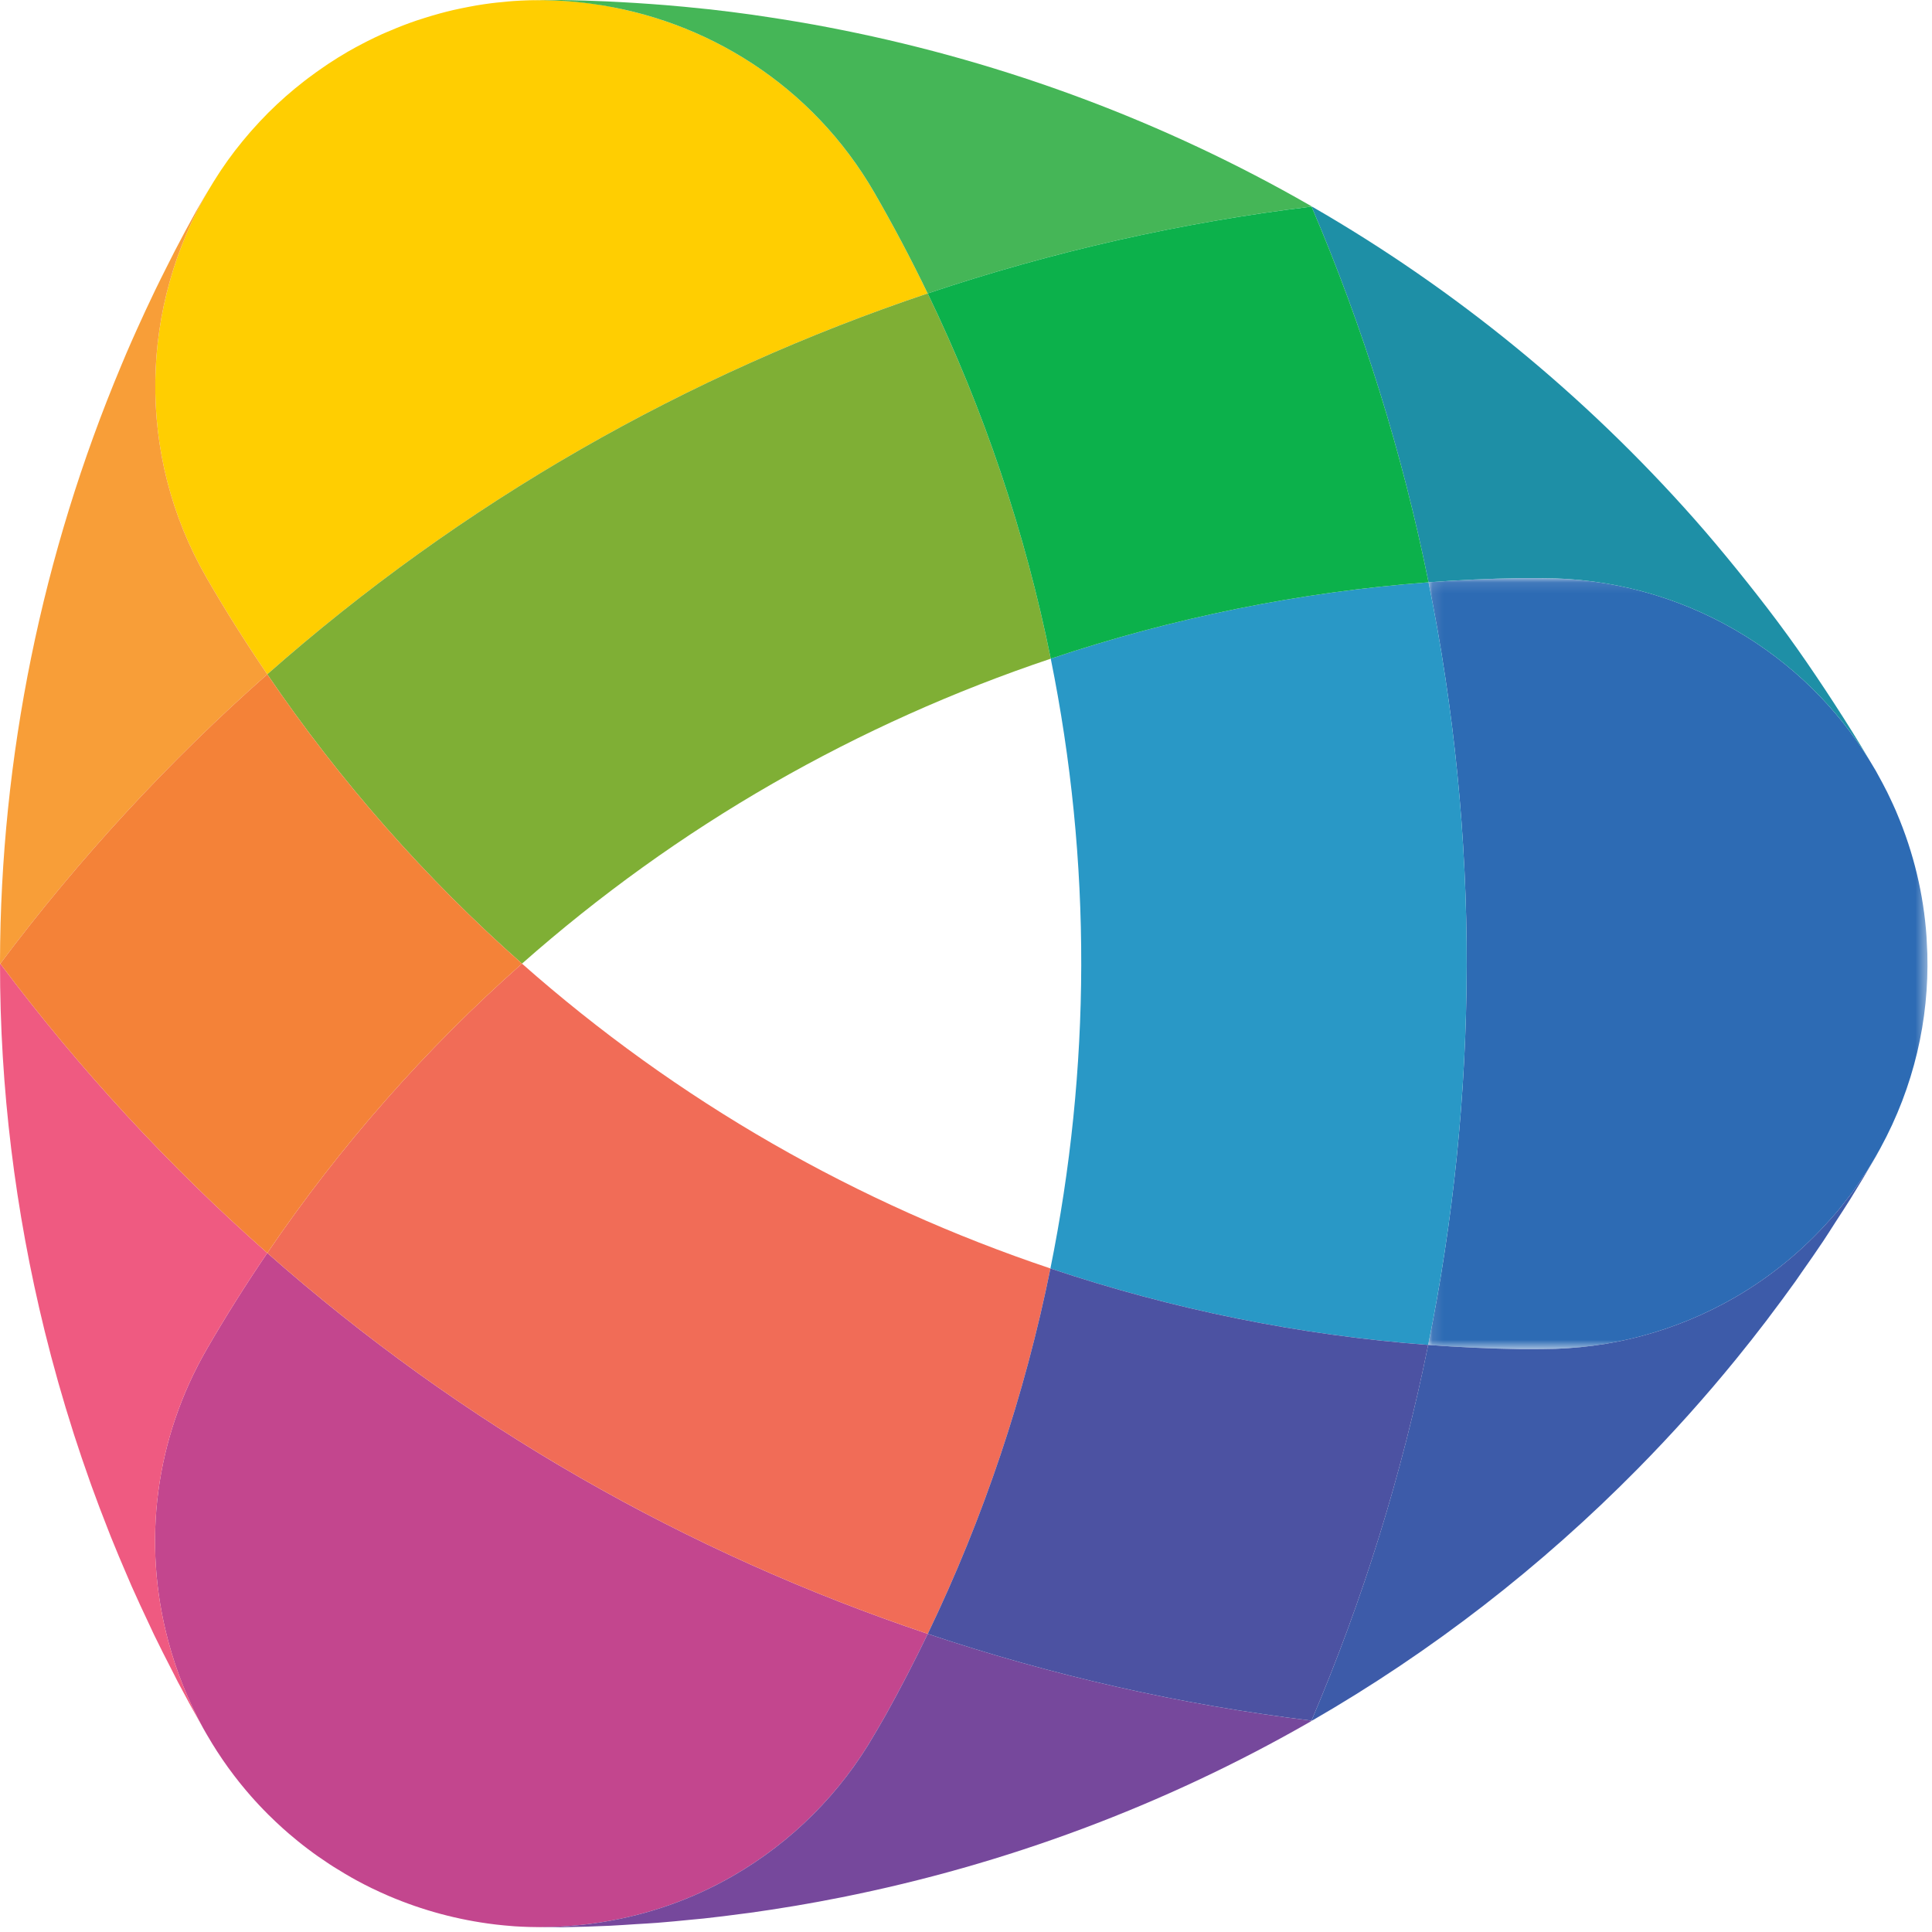
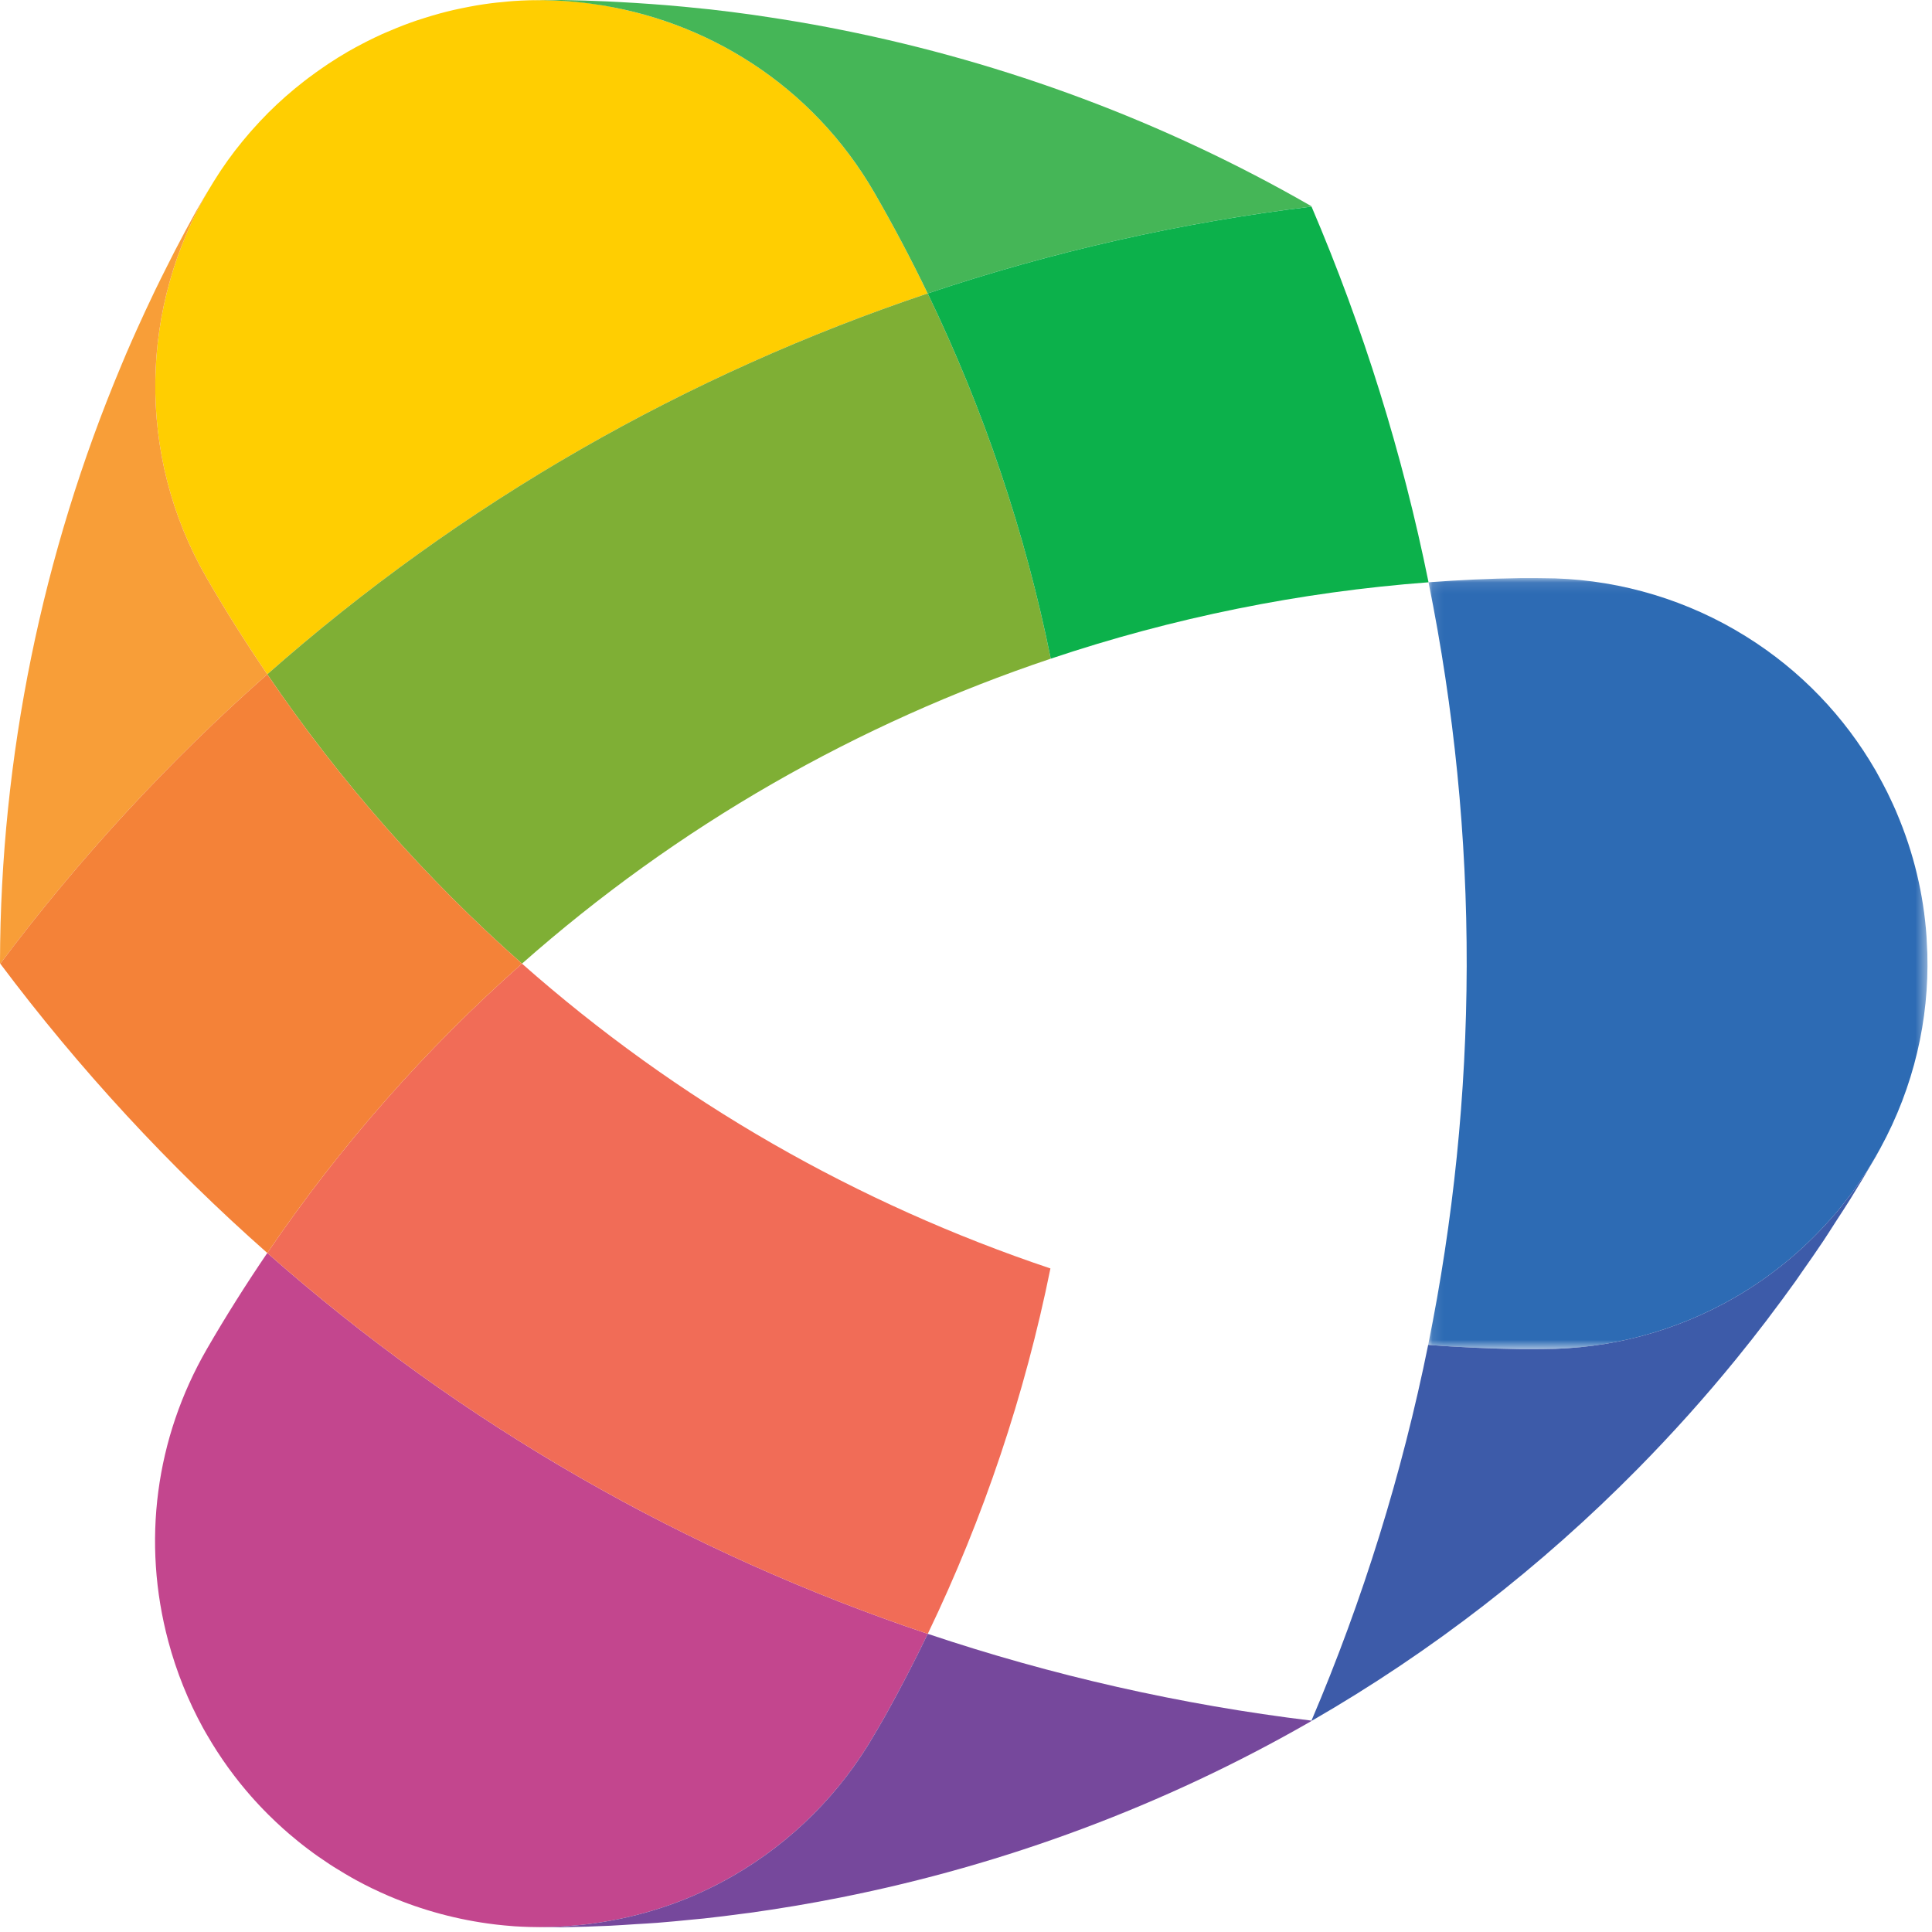
<svg xmlns="http://www.w3.org/2000/svg" xmlns:xlink="http://www.w3.org/1999/xlink" width="176px" height="176px" viewBox="0 0 176 176" version="1.1">
  <title>Icon</title>
  <desc>Created with Sketch.</desc>
  <defs>
    <polygon id="path-1" points="0.103 0.1 45.589 0.1 45.589 70.337 0.103 70.337" />
  </defs>
  <g id="Icon" stroke="none" stroke-width="1" fill="none" fill-rule="evenodd">
    <g id="Group-32">
      <path d="M52.297,175.412 C52.544,175.391 52.792,175.371 53.039,175.345 C53.566,175.287 54.092,175.218 54.617,175.136 C54.71,175.121 54.803,175.107 54.896,175.092 C55.49,174.995 56.084,174.886 56.675,174.758 C56.084,174.886 55.49,174.995 54.896,175.092 C58.981,174.433 63.016,173.057 66.806,170.869 C72.141,167.789 76.581,163.347 79.647,158.025 C79.728,157.885 79.809,157.746 79.894,157.609 L80.649,156.302 C82.015,153.851 83.302,151.361 84.517,148.838 C73.564,145.161 62.964,140.414 52.904,134.639 C42.696,128.778 33.134,121.899 24.349,114.144 C22.416,116.989 20.572,119.902 18.845,122.893 C14.155,131.016 12.908,140.479 15.337,149.538 C16.079,152.31 17.142,154.94 18.487,157.394 C18.487,157.393 18.486,157.393 18.486,157.392 C18.486,157.393 18.487,157.393 18.487,157.394 C18.579,157.555 18.669,157.717 18.76,157.877 C18.811,157.965 18.863,158.051 18.914,158.138 C19.186,158.604 19.464,159.062 19.754,159.511 C19.778,159.549 19.804,159.587 19.829,159.624 C20.126,160.082 20.433,160.532 20.749,160.971 C20.782,161.018 20.818,161.064 20.851,161.111 C21.154,161.528 21.465,161.936 21.783,162.336 C21.844,162.413 21.907,162.49 21.97,162.567 C22.259,162.924 22.554,163.273 22.855,163.617 C22.959,163.735 23.064,163.852 23.169,163.969 C23.43,164.259 23.696,164.542 23.966,164.822 C24.123,164.984 24.281,165.145 24.441,165.305 C24.665,165.528 24.892,165.748 25.122,165.964 C25.336,166.166 25.553,166.367 25.773,166.564 C25.956,166.729 26.141,166.891 26.328,167.051 C26.6,167.285 26.875,167.515 27.156,167.741 C27.302,167.859 27.45,167.976 27.597,168.092 C27.918,168.341 28.242,168.587 28.572,168.827 C28.696,168.916 28.821,169.006 28.945,169.094 C29.295,169.34 29.649,169.58 30.006,169.815 C30.134,169.897 30.26,169.979 30.387,170.06 C30.732,170.279 31.081,170.491 31.434,170.699 C31.639,170.819 31.843,170.94 32.05,171.056 C32.206,171.143 32.362,171.231 32.52,171.317 C32.95,171.549 33.384,171.776 33.824,171.99 C33.856,172.006 33.888,172.02 33.921,172.036 C34.383,172.259 34.849,172.473 35.319,172.675 C35.358,172.692 35.397,172.709 35.434,172.725 C38.494,174.031 41.727,174.899 45.029,175.302 C45.109,175.312 45.189,175.321 45.268,175.33 C45.707,175.381 46.147,175.422 46.588,175.456 C46.69,175.463 46.791,175.474 46.893,175.481 C47.32,175.51 47.75,175.527 48.179,175.541 C48.472,175.55 48.766,175.555 49.06,175.556 C49.074,175.556 49.089,175.555 49.103,175.555 C49.767,175.559 50.433,175.538 51.098,175.505 C51.498,175.483 51.897,175.447 52.297,175.412" id="Fill-1" fill="#C3468E" />
      <g id="Group-5" transform="translate(130, 52.565)">
        <mask id="mask-2" fill="white">
          <use xlink:href="#path-1" />
        </mask>
        <g id="Clip-4" />
        <path d="M41.209,52.192 C41.237,52.142 41.264,52.092 41.291,52.043 C44.361,46.425 45.74,40.314 45.576,34.309 C45.57,34.086 45.554,33.863 45.544,33.64 C45.53,33.335 45.52,33.03 45.499,32.725 C45.233,28.921 44.337,25.123 42.782,21.476 C42.756,21.414 42.731,21.352 42.705,21.29 C42.539,20.907 42.362,20.526 42.182,20.147 C42.096,19.966 42.011,19.785 41.922,19.605 C41.785,19.329 41.642,19.056 41.497,18.782 C41.347,18.499 41.195,18.217 41.038,17.938 C40.986,17.847 40.941,17.754 40.889,17.665 C40.798,17.506 40.699,17.353 40.608,17.195 C40.506,17.025 40.406,16.854 40.302,16.685 L40.302,16.685 C40.301,16.684 40.3,16.683 40.3,16.681 C37.35,11.919 33.223,7.795 28.042,4.804 L28.042,4.803 C22.718,1.73 16.664,0.106 10.534,0.106 C10.517,0.106 10.5,0.106 10.481,0.106 C10.327,0.106 10.173,0.104 10.02,0.1 L8.505,0.1 C5.709,0.142 2.918,0.272 0.135,0.48 C2.462,11.973 3.64,23.699 3.612,35.478 C3.584,47.077 2.395,58.63 0.103,69.954 C2.895,70.164 5.695,70.294 8.5,70.337 L10.014,70.337 C10.173,70.332 10.328,70.325 10.492,70.33 L10.528,70.33 C16.659,70.33 22.712,68.706 28.036,65.632 C31.393,63.694 34.293,61.272 36.731,58.519 C36.947,58.275 37.168,58.035 37.377,57.786 C37.669,57.437 37.944,57.077 38.222,56.719 C38.408,56.478 38.602,56.242 38.781,55.996 C39.073,55.596 39.347,55.185 39.621,54.775 C39.766,54.558 39.92,54.347 40.06,54.128 C40.448,53.517 40.817,52.896 41.166,52.265 C41.179,52.241 41.195,52.218 41.208,52.194 C41.209,52.193 41.209,52.193 41.209,52.192" id="Fill-3" fill="#2D6BB4" mask="url(#mask-2)" />
      </g>
      <path d="M19.033,17.257 C12.819,27.814 12.289,41.328 18.839,52.673 C20.568,55.666 22.413,58.581 24.348,61.428 C33.136,53.67 42.699,46.789 52.91,40.927 C62.965,35.153 73.562,30.408 84.51,26.732 C83.008,23.623 81.393,20.561 79.659,17.559 C74.006,7.765 64.311,1.745 53.887,0.344 C55.151,0.513 56.408,0.736 57.645,1.04 C54.658,0.304 51.574,-0.043 48.476,0.02 L48.472,0.02 C48.387,0.021 48.302,0.021 48.217,0.024 C47.722,0.037 47.228,0.063 46.735,0.097 C46.595,0.107 46.458,0.12 46.32,0.132 C45.959,0.161 45.598,0.197 45.239,0.238 C45.067,0.258 44.894,0.276 44.722,0.298 C44.289,0.354 43.856,0.419 43.424,0.491 C43.199,0.529 42.975,0.571 42.751,0.614 C42.502,0.66 42.253,0.71 42.004,0.762 C41.76,0.814 41.516,0.864 41.272,0.921 C40.883,1.011 40.495,1.11 40.108,1.214 C39.855,1.282 39.603,1.357 39.351,1.43 C39.127,1.496 38.902,1.565 38.679,1.636 C38.439,1.711 38.2,1.785 37.961,1.866 C37.562,2.002 37.164,2.146 36.768,2.297 C36.568,2.373 36.367,2.454 36.168,2.534 C35.846,2.663 35.526,2.797 35.206,2.937 C35.068,2.997 34.929,3.055 34.79,3.117 C34.342,3.32 33.895,3.535 33.452,3.759 C33.329,3.821 33.209,3.883 33.088,3.946 C32.619,4.19 32.153,4.44 31.692,4.706 C31.078,5.06 30.48,5.437 29.89,5.826 C29.741,5.925 29.595,6.028 29.447,6.13 C28.986,6.444 28.532,6.768 28.088,7.104 C27.961,7.2 27.833,7.296 27.707,7.394 C26.559,8.286 25.466,9.244 24.439,10.27 C24.418,10.291 24.397,10.313 24.376,10.335 C23.895,10.818 23.431,11.317 22.979,11.827 C22.9,11.915 22.822,12.005 22.744,12.094 C22.311,12.592 21.892,13.103 21.487,13.626 C21.451,13.673 21.412,13.718 21.376,13.766 C20.944,14.33 20.531,14.909 20.134,15.501 C20.052,15.622 19.975,15.746 19.895,15.868 C19.597,16.324 19.31,16.787 19.033,17.257 C19.033,17.257 19.033,17.258 19.033,17.258 C19.033,17.258 19.033,17.257 19.033,17.257 C18.975,17.356 18.909,17.45 18.851,17.549 C18.809,17.624 18.764,17.696 18.72,17.771 C18.764,17.696 18.809,17.624 18.851,17.549 C18.909,17.45 18.975,17.356 19.033,17.257" id="Fill-6" fill="#FFCE01" />
      <path d="M79.659,17.558 C81.393,20.561 83.008,23.622 84.51,26.732 C95.856,22.922 107.579,20.267 119.476,18.82 C119.472,18.808 119.467,18.797 119.461,18.785 C119.42,18.762 119.38,18.736 119.339,18.712 C106.086,11.104 91.659,5.726 76.729,2.74 C75.86,2.567 74.99,2.397 74.117,2.24 C73.573,2.142 73.027,2.049 72.482,1.956 C71.668,1.819 70.853,1.69 70.037,1.567 C69.531,1.49 69.026,1.413 68.519,1.341 C67.252,1.165 65.983,1 64.711,0.858 C64.472,0.831 64.233,0.811 63.994,0.786 C62.891,0.668 61.786,0.562 60.68,0.471 C60.24,0.433 59.798,0.403 59.357,0.37 C58.399,0.3 57.44,0.239 56.48,0.189 C56.071,0.168 55.662,0.143 55.253,0.126 C53.911,0.067 52.569,0.021 51.225,0.001 L49.737,0.001 C49.57,0.004 49.395,-0.002 49.236,0.007 L49.2,0.007 C48.958,0.007 48.717,0.015 48.475,0.018 L48.472,0.018 C50.289,-0.018 52.097,0.102 53.887,0.344 C64.311,1.746 74.006,7.766 79.659,17.558" id="Fill-8" fill="#45B657" />
      <path d="M84.517,148.838 C83.302,151.361 82.015,153.852 80.649,156.302 L79.894,157.609 C79.809,157.747 79.728,157.885 79.647,158.025 C76.581,163.347 72.141,167.789 66.807,170.869 C63.016,173.057 58.981,174.434 54.896,175.092 L54.896,175.092 C54.803,175.108 54.71,175.122 54.618,175.136 L54.617,175.136 C54.091,175.216 53.566,175.29 53.039,175.345 L53.039,175.345 C52.792,175.372 52.544,175.391 52.297,175.412 L52.296,175.412 C51.897,175.446 51.498,175.485 51.099,175.505 C50.433,175.539 49.767,175.559 49.103,175.555 L49.102,175.555 C49.089,175.555 49.077,175.556 49.064,175.556 L49.06,175.556 C49.109,175.556 49.158,175.558 49.205,175.558 C49.223,175.558 49.24,175.559 49.259,175.558 C49.42,175.558 49.581,175.561 49.743,175.565 L51.231,175.565 C52.682,175.543 54.13,175.497 55.578,175.43 C56.347,175.394 57.115,175.337 57.884,175.288 C58.547,175.247 59.21,175.214 59.872,175.163 C60.911,175.083 61.946,174.98 62.982,174.877 C63.36,174.839 63.739,174.81 64.116,174.769 C65.324,174.639 66.529,174.486 67.732,174.325 C67.928,174.299 68.123,174.277 68.319,174.251 C69.634,174.069 70.944,173.865 72.253,173.647 C72.332,173.633 72.412,173.622 72.49,173.609 C73.871,173.377 75.246,173.121 76.619,172.848 C76.625,172.847 76.63,172.846 76.636,172.845 C91.6,169.862 106.062,164.479 119.344,156.853 C119.381,156.832 119.417,156.809 119.454,156.787 C119.46,156.774 119.466,156.759 119.472,156.745 C107.579,155.3 95.859,152.646 84.517,148.838" id="Fill-10" fill="#76489C" />
-       <path d="M95.721,60.004 C97.579,69.186 98.521,78.553 98.498,87.959 C98.476,97.243 97.524,106.49 95.69,115.553 C106.808,119.286 118.38,121.636 130.102,122.519 C132.394,111.195 133.584,99.642 133.612,88.043 C133.64,76.264 132.462,64.538 130.135,53.045 C118.412,53.925 106.84,56.273 95.721,60.004" id="Fill-12" fill="#2998C6" />
      <path d="M170.058,106.695 C169.925,106.904 169.777,107.105 169.64,107.312 C169.634,107.321 169.627,107.33 169.621,107.339 C169.347,107.75 169.073,108.161 168.781,108.561 C168.78,108.561 168.78,108.562 168.78,108.563 C168.603,108.804 168.413,109.035 168.23,109.273 C168.227,109.276 168.224,109.279 168.222,109.283 C167.944,109.642 167.669,110.002 167.377,110.351 C167.376,110.351 167.376,110.352 167.375,110.353 C167.168,110.6 166.949,110.838 166.734,111.08 L166.731,111.083 C164.293,113.837 161.392,116.259 158.036,118.197 C152.712,121.271 146.659,122.895 140.528,122.895 L140.492,122.895 C140.328,122.889 140.173,122.897 140.014,122.901 L138.499,122.901 C135.695,122.858 132.894,122.728 130.102,122.518 C127.728,134.245 124.167,145.723 119.472,156.744 C119.487,156.746 119.501,156.748 119.516,156.75 C130.429,150.463 140.411,142.714 149.221,133.776 C149.221,133.776 149.221,133.775 149.221,133.775 C152.354,130.596 155.341,127.269 158.164,123.799 C158.169,123.792 158.174,123.786 158.18,123.779 C159.108,122.637 160.021,121.481 160.915,120.309 C161.005,120.191 161.091,120.069 161.182,119.95 C161.989,118.883 162.787,117.809 163.566,116.719 C163.762,116.444 163.949,116.16 164.144,115.883 C164.808,114.94 165.47,113.994 166.111,113.032 C166.488,112.466 166.849,111.887 167.219,111.314 C167.665,110.623 168.12,109.939 168.554,109.24 C169.353,107.953 170.135,106.652 170.894,105.336 C171.005,105.145 171.102,104.95 171.208,104.758 C171.209,104.758 171.209,104.757 171.209,104.757 C171.196,104.781 171.18,104.805 171.166,104.829 C170.817,105.461 170.448,106.081 170.06,106.692 C170.059,106.693 170.058,106.694 170.058,106.695" id="Fill-14" fill="#3D5BA9" />
      <path d="M47.552,87.785 C38.775,95.539 30.974,104.397 24.349,114.144 C33.135,121.899 42.696,128.778 52.905,134.639 C62.964,140.414 73.564,145.161 84.517,148.838 C89.615,138.244 93.365,127.048 95.691,115.553 C86.924,112.61 78.439,108.811 70.388,104.188 C62.224,99.5 54.579,93.993 47.552,87.785" id="Fill-16" fill="#F16C57" />
      <path d="M24.348,61.428 L24.348,61.428 C22.412,58.581 20.567,55.666 18.839,52.673 C12.289,41.328 12.818,27.814 19.033,17.257 C18.974,17.356 18.909,17.45 18.851,17.55 C18.808,17.624 18.764,17.697 18.72,17.771 C18.676,17.844 18.633,17.919 18.588,17.991 L17.85,19.269 C17.846,19.277 17.842,19.286 17.837,19.294 C17.179,20.476 16.543,21.669 15.919,22.869 C15.677,23.335 15.445,23.805 15.208,24.274 C14.841,25.001 14.477,25.729 14.122,26.462 C13.829,27.069 13.543,27.679 13.258,28.289 C12.993,28.857 12.734,29.427 12.477,29.997 C12.149,30.725 11.825,31.455 11.51,32.188 C11.353,32.554 11.202,32.922 11.048,33.289 C3.845,50.446 0.044,68.956 0,87.614 C0,87.661 0.001,87.708 0.001,87.756 C0.009,87.766 0.016,87.777 0.024,87.787 C7.225,78.179 15.38,69.345 24.348,61.428" id="Fill-18" fill="#F89E38" />
-       <path d="M130.103,122.519 C118.38,121.636 106.809,119.287 95.691,115.553 C93.365,127.047 89.615,138.244 84.517,148.838 C95.859,152.645 107.58,155.3 119.472,156.744 C124.167,145.724 127.729,134.245 130.103,122.519" id="Fill-20" fill="#4C52A2" />
-       <path d="M15.337,149.538 C12.909,140.48 14.155,131.017 18.845,122.894 C20.573,119.901 22.416,116.989 24.35,114.144 C15.382,106.228 7.226,97.394 0.025,87.787 C0.017,87.797 0.009,87.808 0.002,87.817 C-0.009,99.102 1.38,110.323 4.066,121.24 C4.066,121.24 4.066,121.24 4.066,121.242 C4.449,122.793 4.858,124.34 5.293,125.879 C5.305,125.921 5.316,125.963 5.329,126.007 C5.749,127.487 6.192,128.959 6.661,130.425 C6.694,130.531 6.728,130.637 6.761,130.742 C7.208,132.127 7.676,133.507 8.166,134.881 C8.23,135.06 8.292,135.238 8.357,135.417 C8.821,136.704 9.307,137.984 9.81,139.258 C9.908,139.508 10.003,139.76 10.103,140.008 C10.581,141.2 11.08,142.383 11.59,143.562 C11.727,143.877 11.858,144.196 11.997,144.511 C12.488,145.62 13,146.724 13.52,147.821 C13.691,148.185 13.855,148.549 14.029,148.911 C14.554,149.996 15.102,151.071 15.655,152.144 C15.837,152.496 16.009,152.853 16.193,153.204 C16.934,154.612 17.697,156.008 18.487,157.393 C18.487,157.393 18.487,157.393 18.487,157.393 C17.143,154.94 16.08,152.31 15.337,149.538" id="Fill-22" fill="#EF5A81" />
      <path d="M95.721,60.004 C93.397,48.527 89.634,37.342 84.509,26.732 C73.561,30.408 62.965,35.153 52.909,40.927 C42.698,46.789 33.135,53.67 24.348,61.428 C30.972,71.174 38.774,80.032 47.552,87.785 C54.58,81.576 62.227,76.066 70.393,71.377 C78.452,66.75 86.946,62.948 95.721,60.004" id="Fill-24" fill="#7FAF35" />
-       <path d="M130.136,53.045 C132.918,52.837 135.709,52.707 138.506,52.665 L140.019,52.665 C140.173,52.669 140.327,52.67 140.482,52.67 C140.5,52.671 140.518,52.67 140.534,52.67 C146.663,52.67 152.719,54.295 158.042,57.368 L158.042,57.369 C163.224,60.36 167.351,64.484 170.3,69.246 C170.3,69.248 170.302,69.249 170.303,69.25 C169.274,67.501 168.196,65.787 167.095,64.088 C166.823,63.668 166.548,63.248 166.272,62.831 C165.155,61.146 164.016,59.477 162.829,57.844 C162.828,57.844 162.828,57.844 162.828,57.844 C161.643,56.212 160.411,54.616 159.157,53.039 C158.847,52.649 158.536,52.261 158.222,51.875 C156.952,50.311 155.663,48.764 154.329,47.258 C154.328,47.257 154.328,47.257 154.327,47.256 C144.345,35.982 132.594,26.353 119.513,18.816 L119.477,18.821 C124.192,29.855 127.763,41.327 130.136,53.045" id="Fill-26" fill="#1E8FA6" />
      <path d="M84.51,26.732 C89.635,37.342 93.397,48.527 95.722,60.004 C106.841,56.273 118.412,53.925 130.136,53.045 C127.763,41.327 124.192,29.855 119.477,18.821 C107.579,20.266 95.856,22.922 84.51,26.732" id="Fill-28" fill="#0CB14B" />
      <path d="M24.349,114.144 C30.974,104.397 38.775,95.54 47.552,87.785 C38.774,80.032 30.973,71.174 24.348,61.428 C15.38,69.345 7.225,78.179 0.024,87.787 C7.225,97.394 15.381,106.227 24.349,114.144" id="Fill-30" fill="#F48238" />
    </g>
  </g>
</svg>